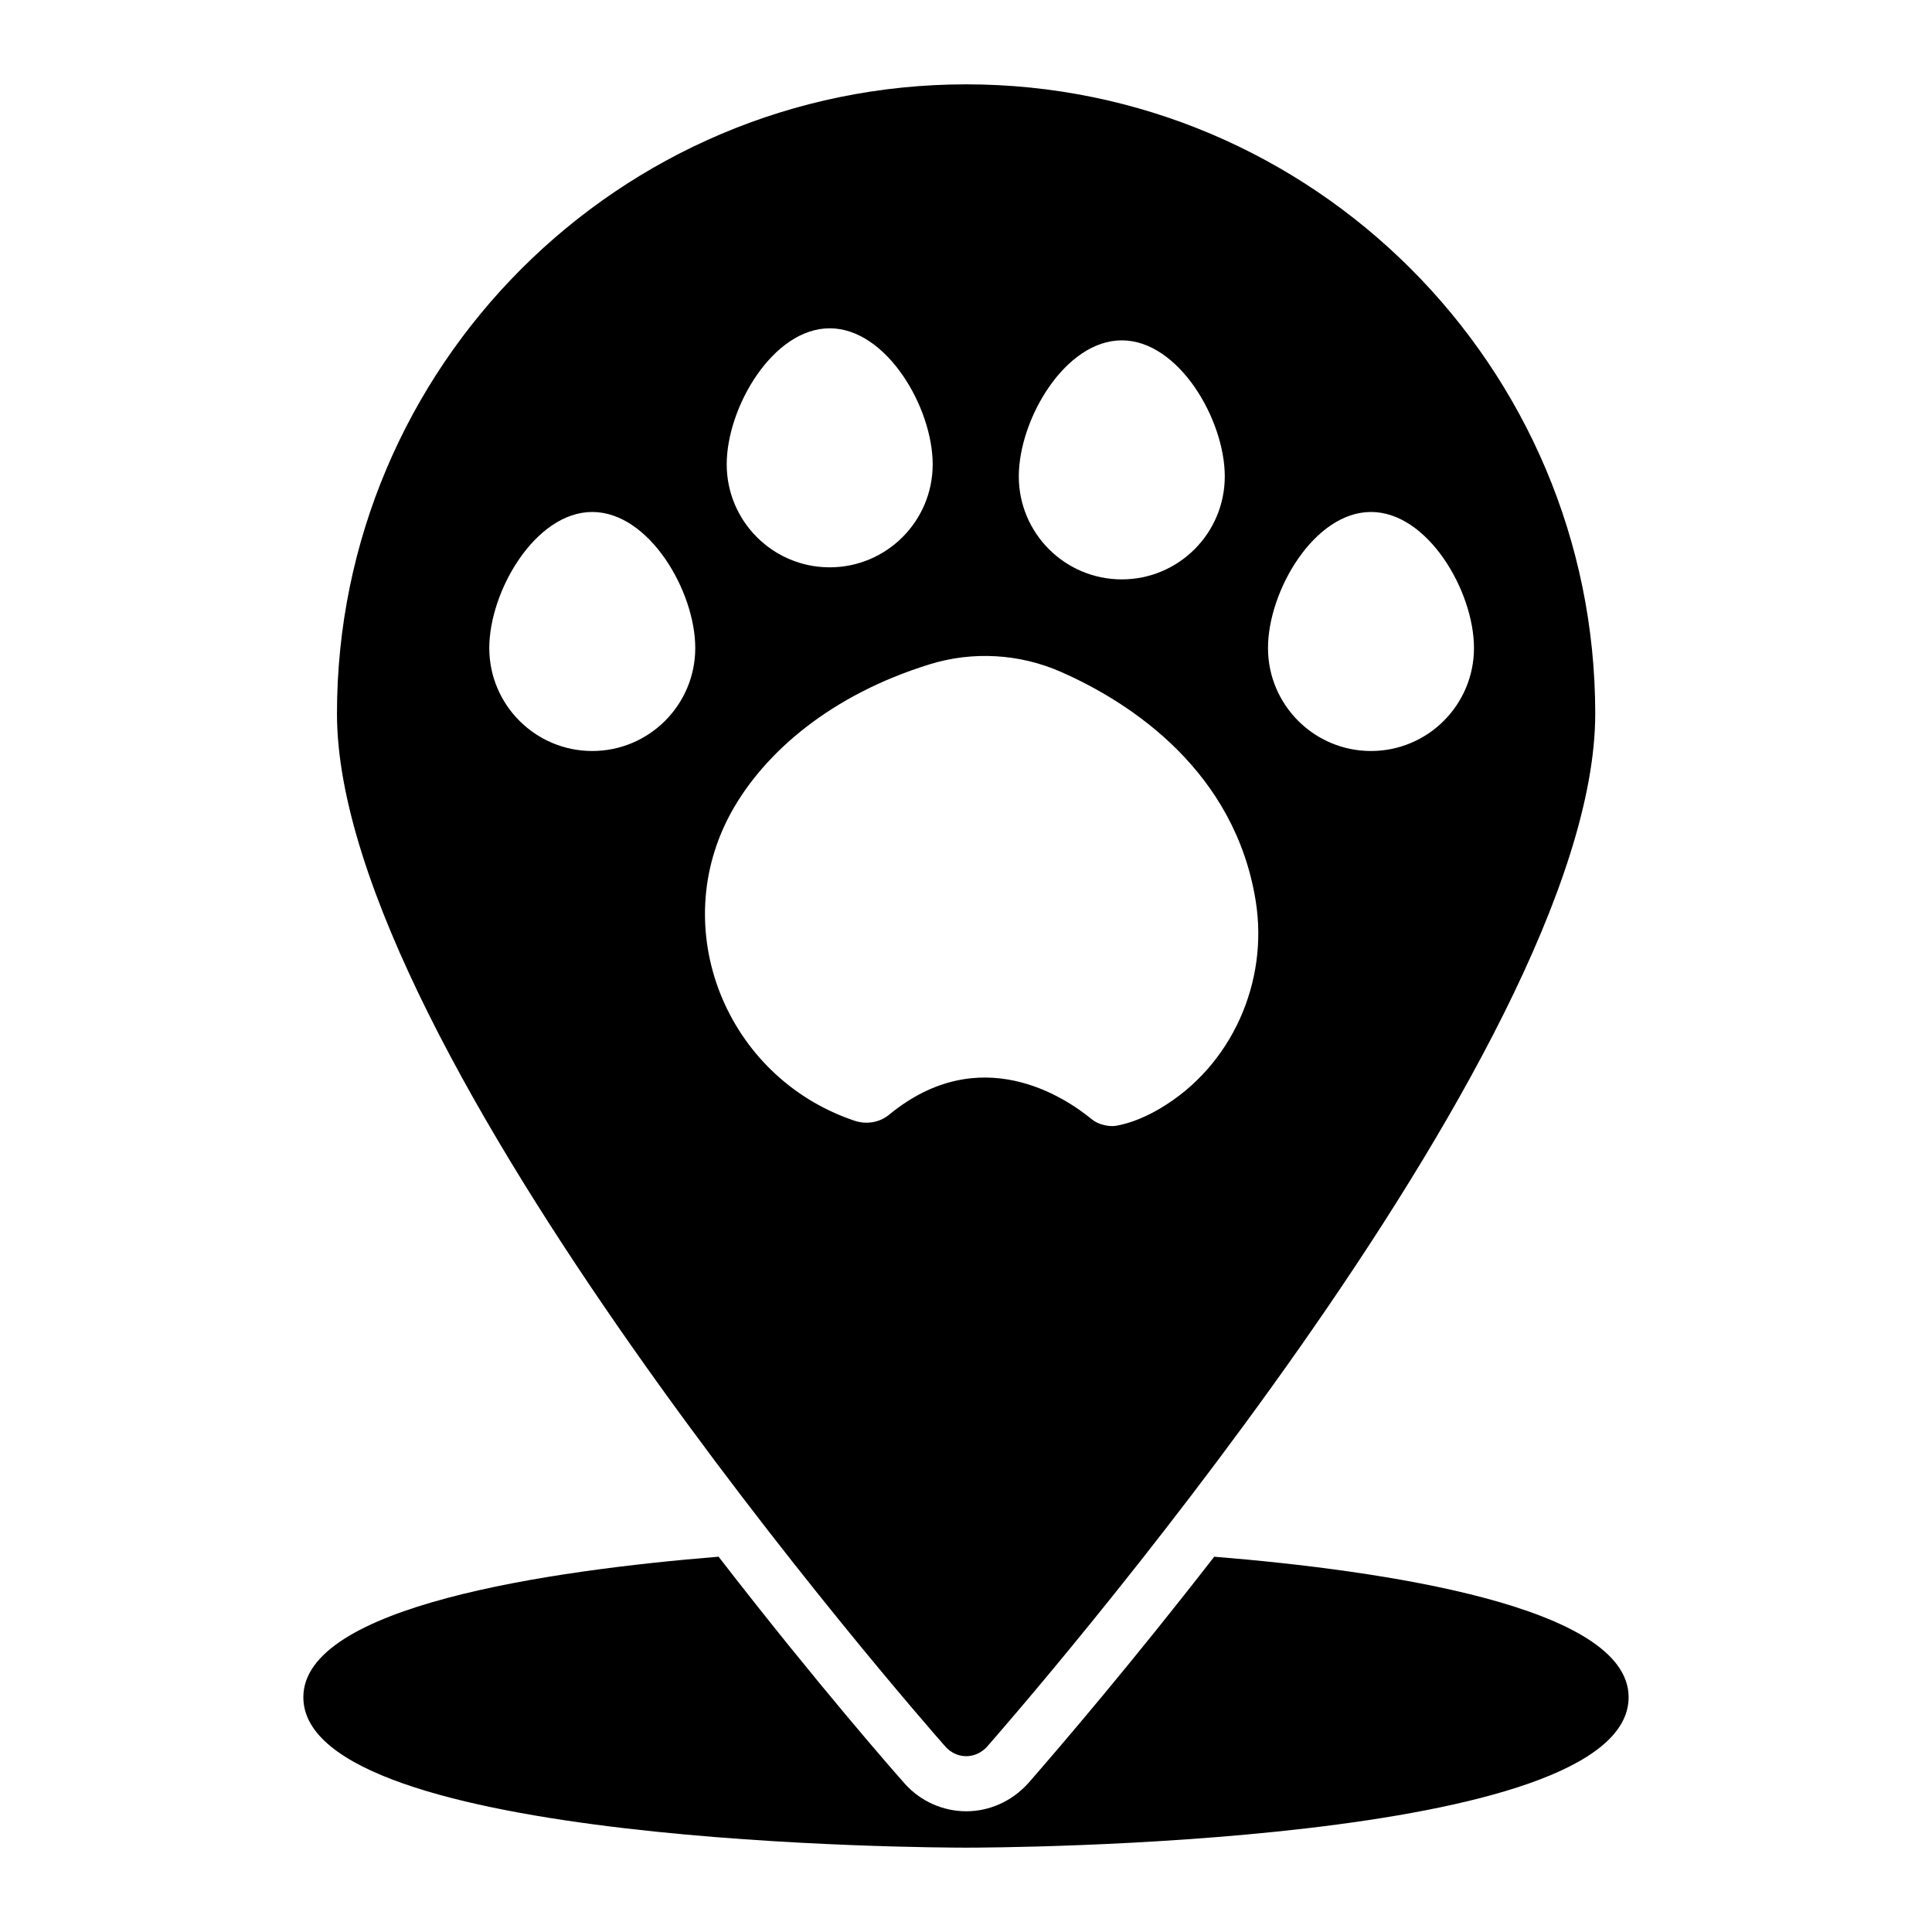
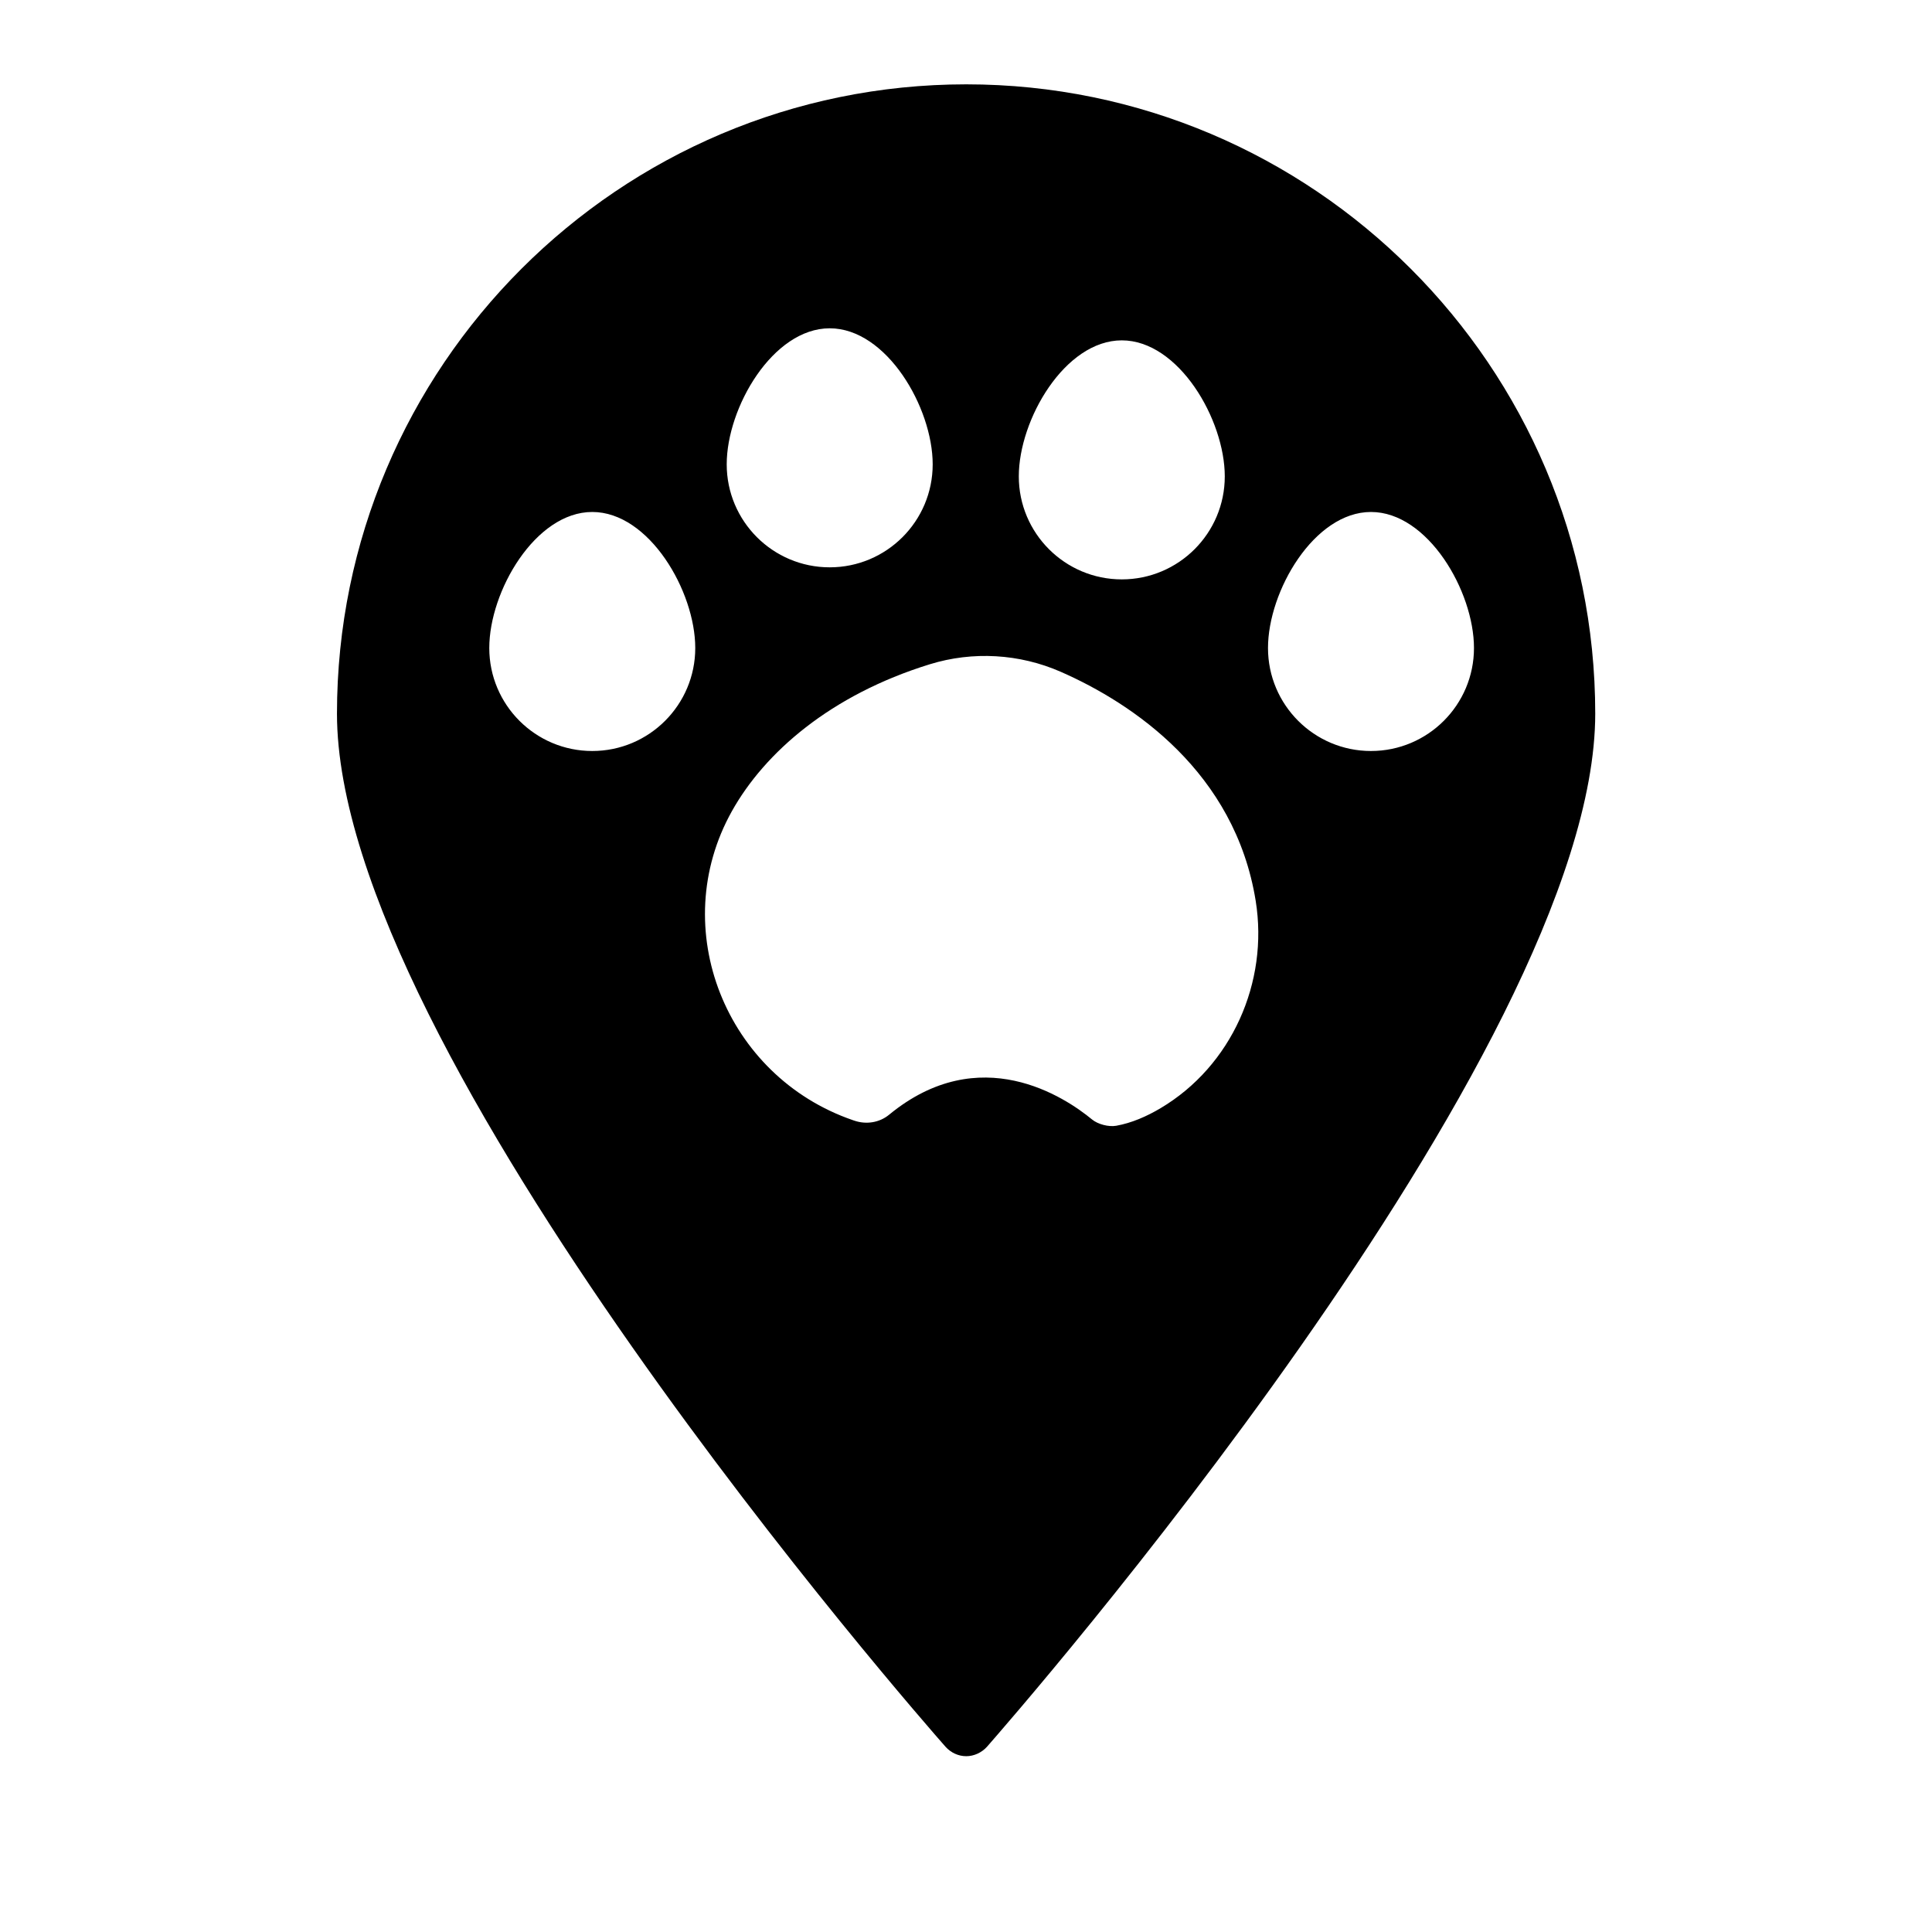
<svg xmlns="http://www.w3.org/2000/svg" fill="#000000" width="800px" height="800px" version="1.1" viewBox="144 144 512 512">
  <g>
-     <path d="m575.6 593.78c0 39.43-168.45 39.867-175.6 39.867-7.156 0-175.61-0.438-175.61-39.867 0-24.168 65.203-33.586 110.04-37.238 26.141 33.805 46.949 57.465 49.359 60.164 4.16 4.672 10.148 7.301 16.281 7.301 6.133 0 12.121-2.629 16.5-7.519 8.469-9.711 27.234-31.617 49.211-59.945 44.836 3.652 109.82 13.145 109.82 37.238z" />
    <path d="m400.07 166.35c-92 0-166.77 74.77-166.77 166.77 0 89.738 154.65 266.29 161.29 273.81 1.387 1.535 3.359 2.481 5.477 2.481 2.043 0 4.09-0.949 5.477-2.481 6.57-7.519 161.21-184.07 161.21-273.81 0-92-74.766-166.77-166.7-166.77zm41.215 67.848c15.066 0 27.293 20.988 27.293 36.051 0 15.066-12.227 27.293-27.293 27.293s-27.293-12.227-27.293-27.293c0-15.062 12.227-36.051 27.293-36.051zm-77.406-3.195c15.066 0 27.293 20.988 27.293 36.051 0 15.066-12.227 27.293-27.293 27.293s-27.293-12.227-27.293-27.293c0-15.062 12.227-36.051 27.293-36.051zm-62.922 112.02c-15.066 0-27.293-12.227-27.293-27.293 0-15.066 12.227-36.051 27.293-36.051 15.066 0 27.293 20.988 27.293 36.051s-12.227 27.293-27.293 27.293zm150.63 94.641c-3.742 2.227-7.723 3.945-11.758 4.672-2.004 0.363-4.875-0.379-6.445-1.676-7.117-5.867-29.699-21.039-53.766-1.246-2.562 2.109-6.059 2.644-9.199 1.574-0.152-0.051-0.305-0.105-0.461-0.156-33.629-11.609-49.359-50.801-32.004-81.855 8.691-15.551 26.168-30.824 52.453-38.941 11.402-3.519 23.77-2.797 34.695 1.996 19.191 8.422 46.18 26.641 51.668 60.699 3.477 21.594-6.387 43.75-25.184 54.934zm55.738-94.641c-15.066 0-27.293-12.227-27.293-27.293 0-15.066 12.227-36.051 27.293-36.051 15.066 0 27.293 20.988 27.293 36.051s-12.227 27.293-27.293 27.293z" />
  </g>
</svg>